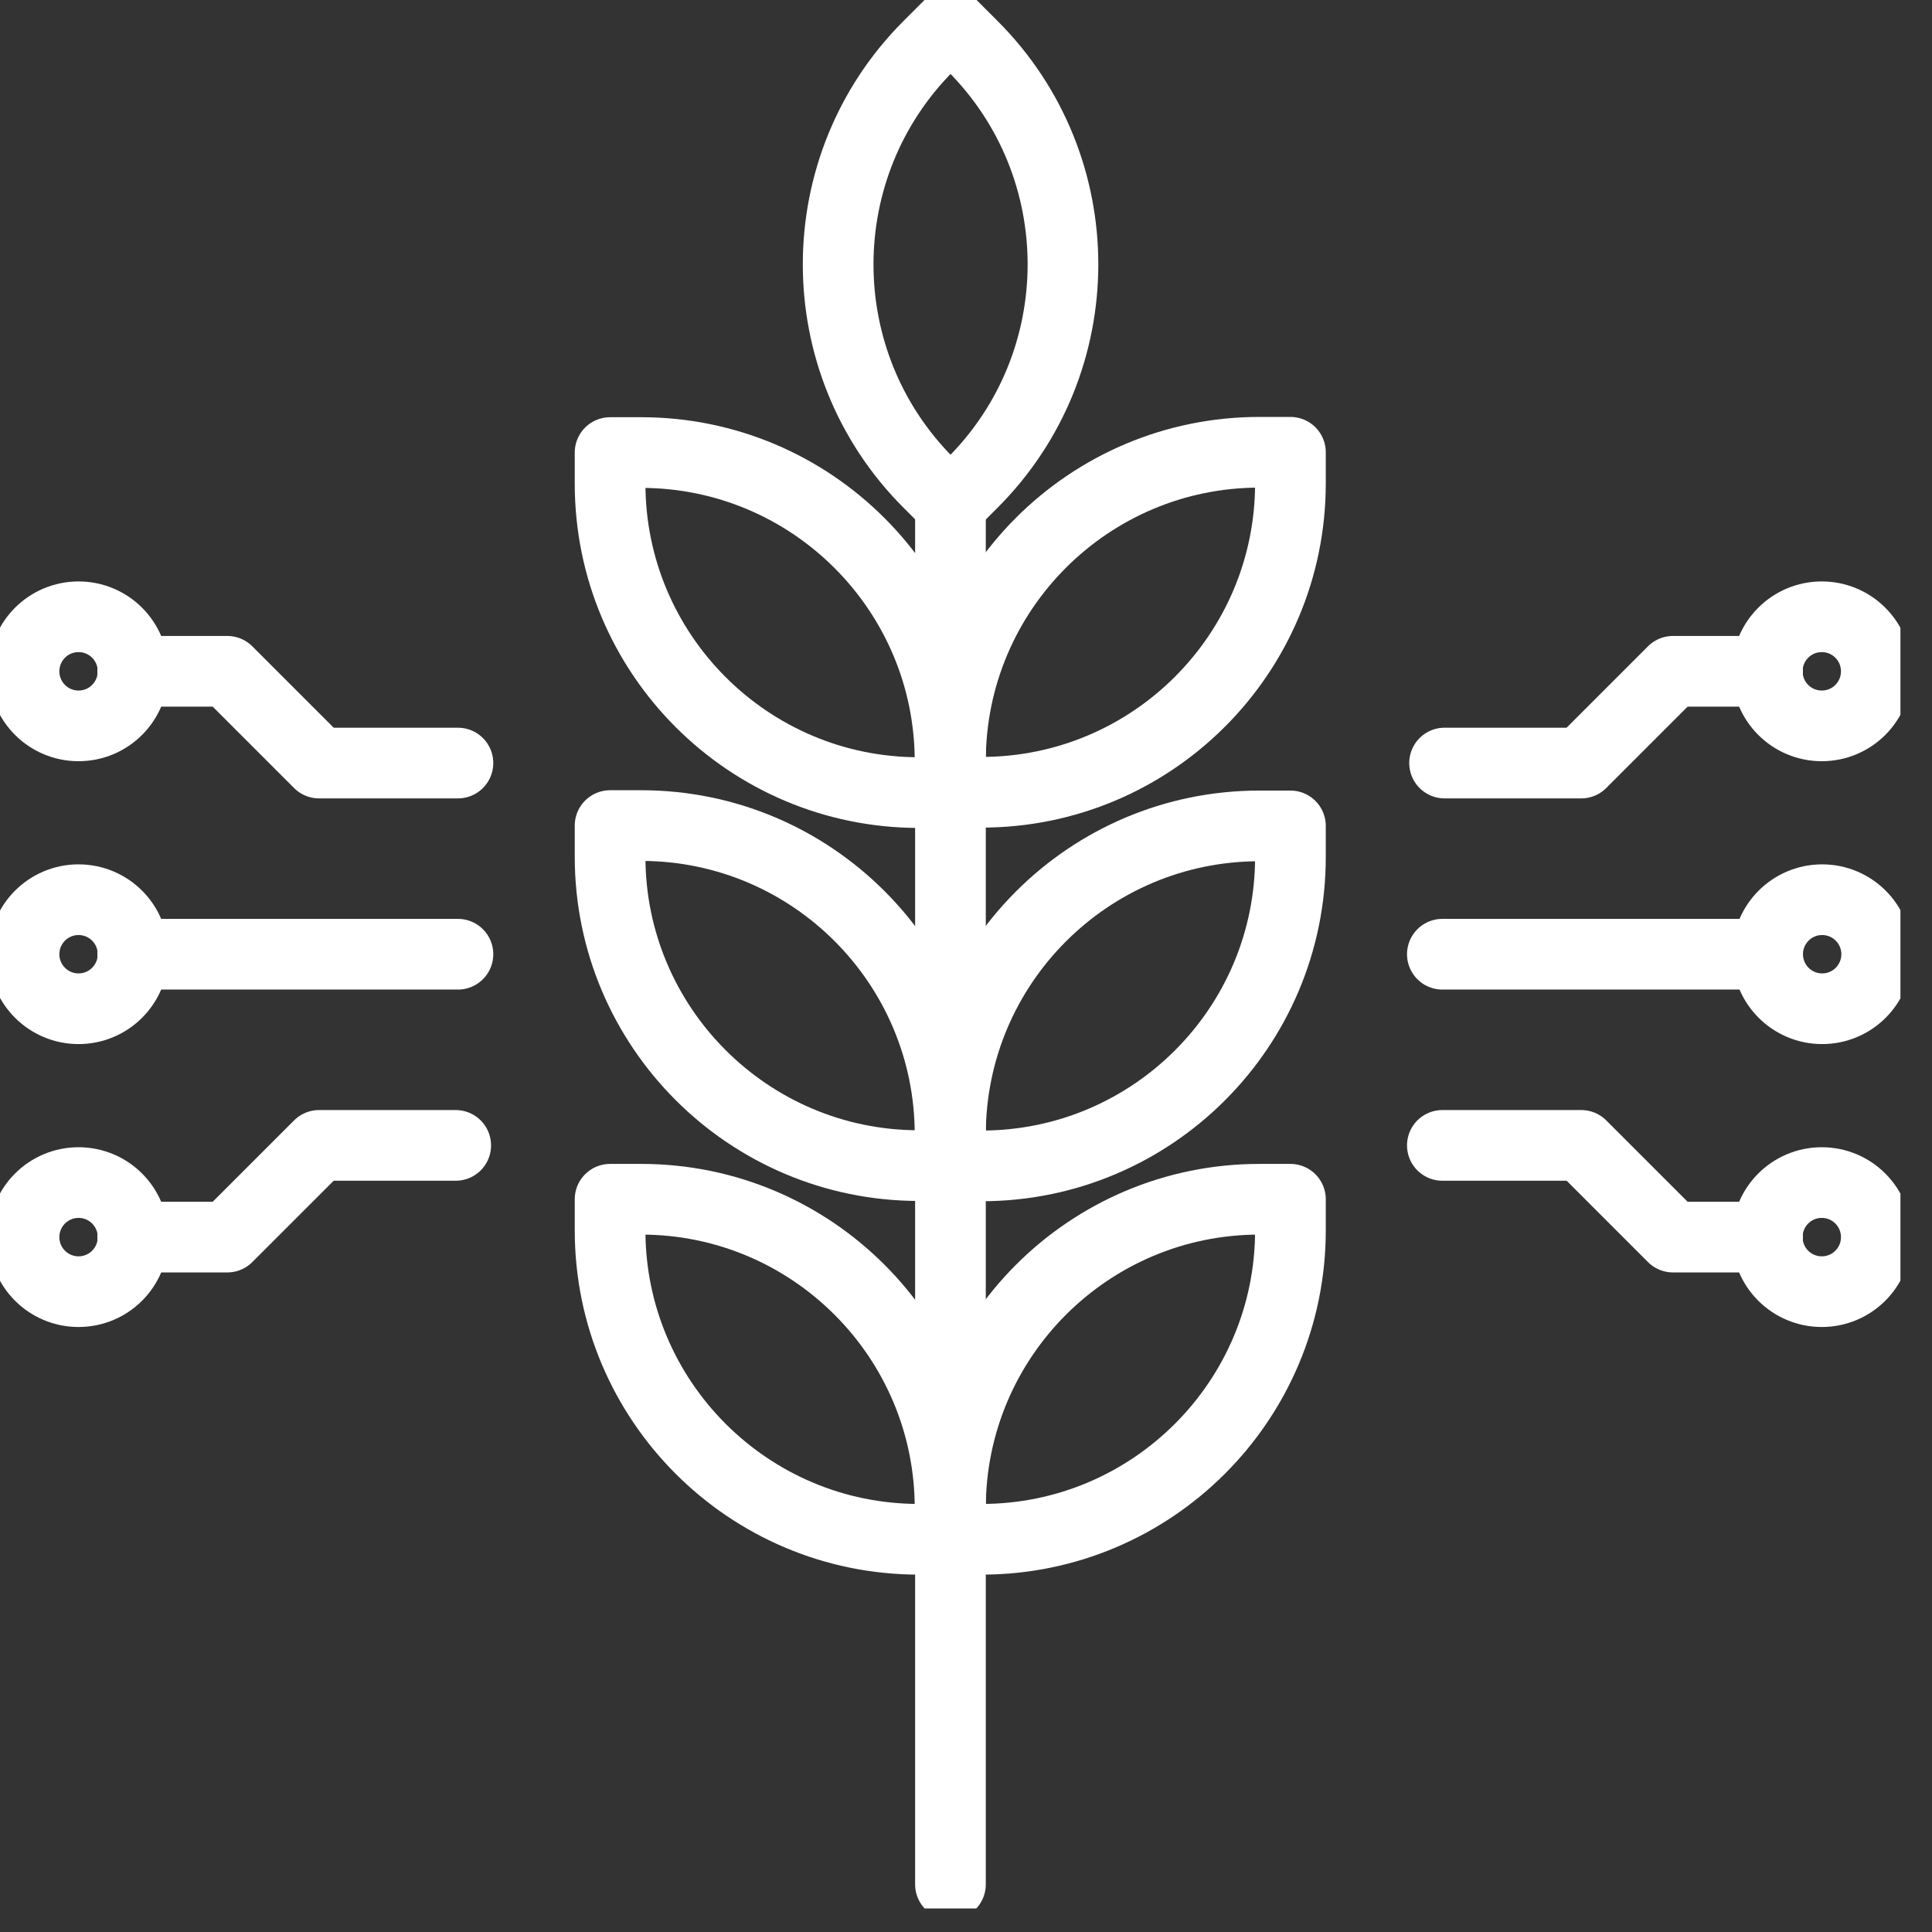
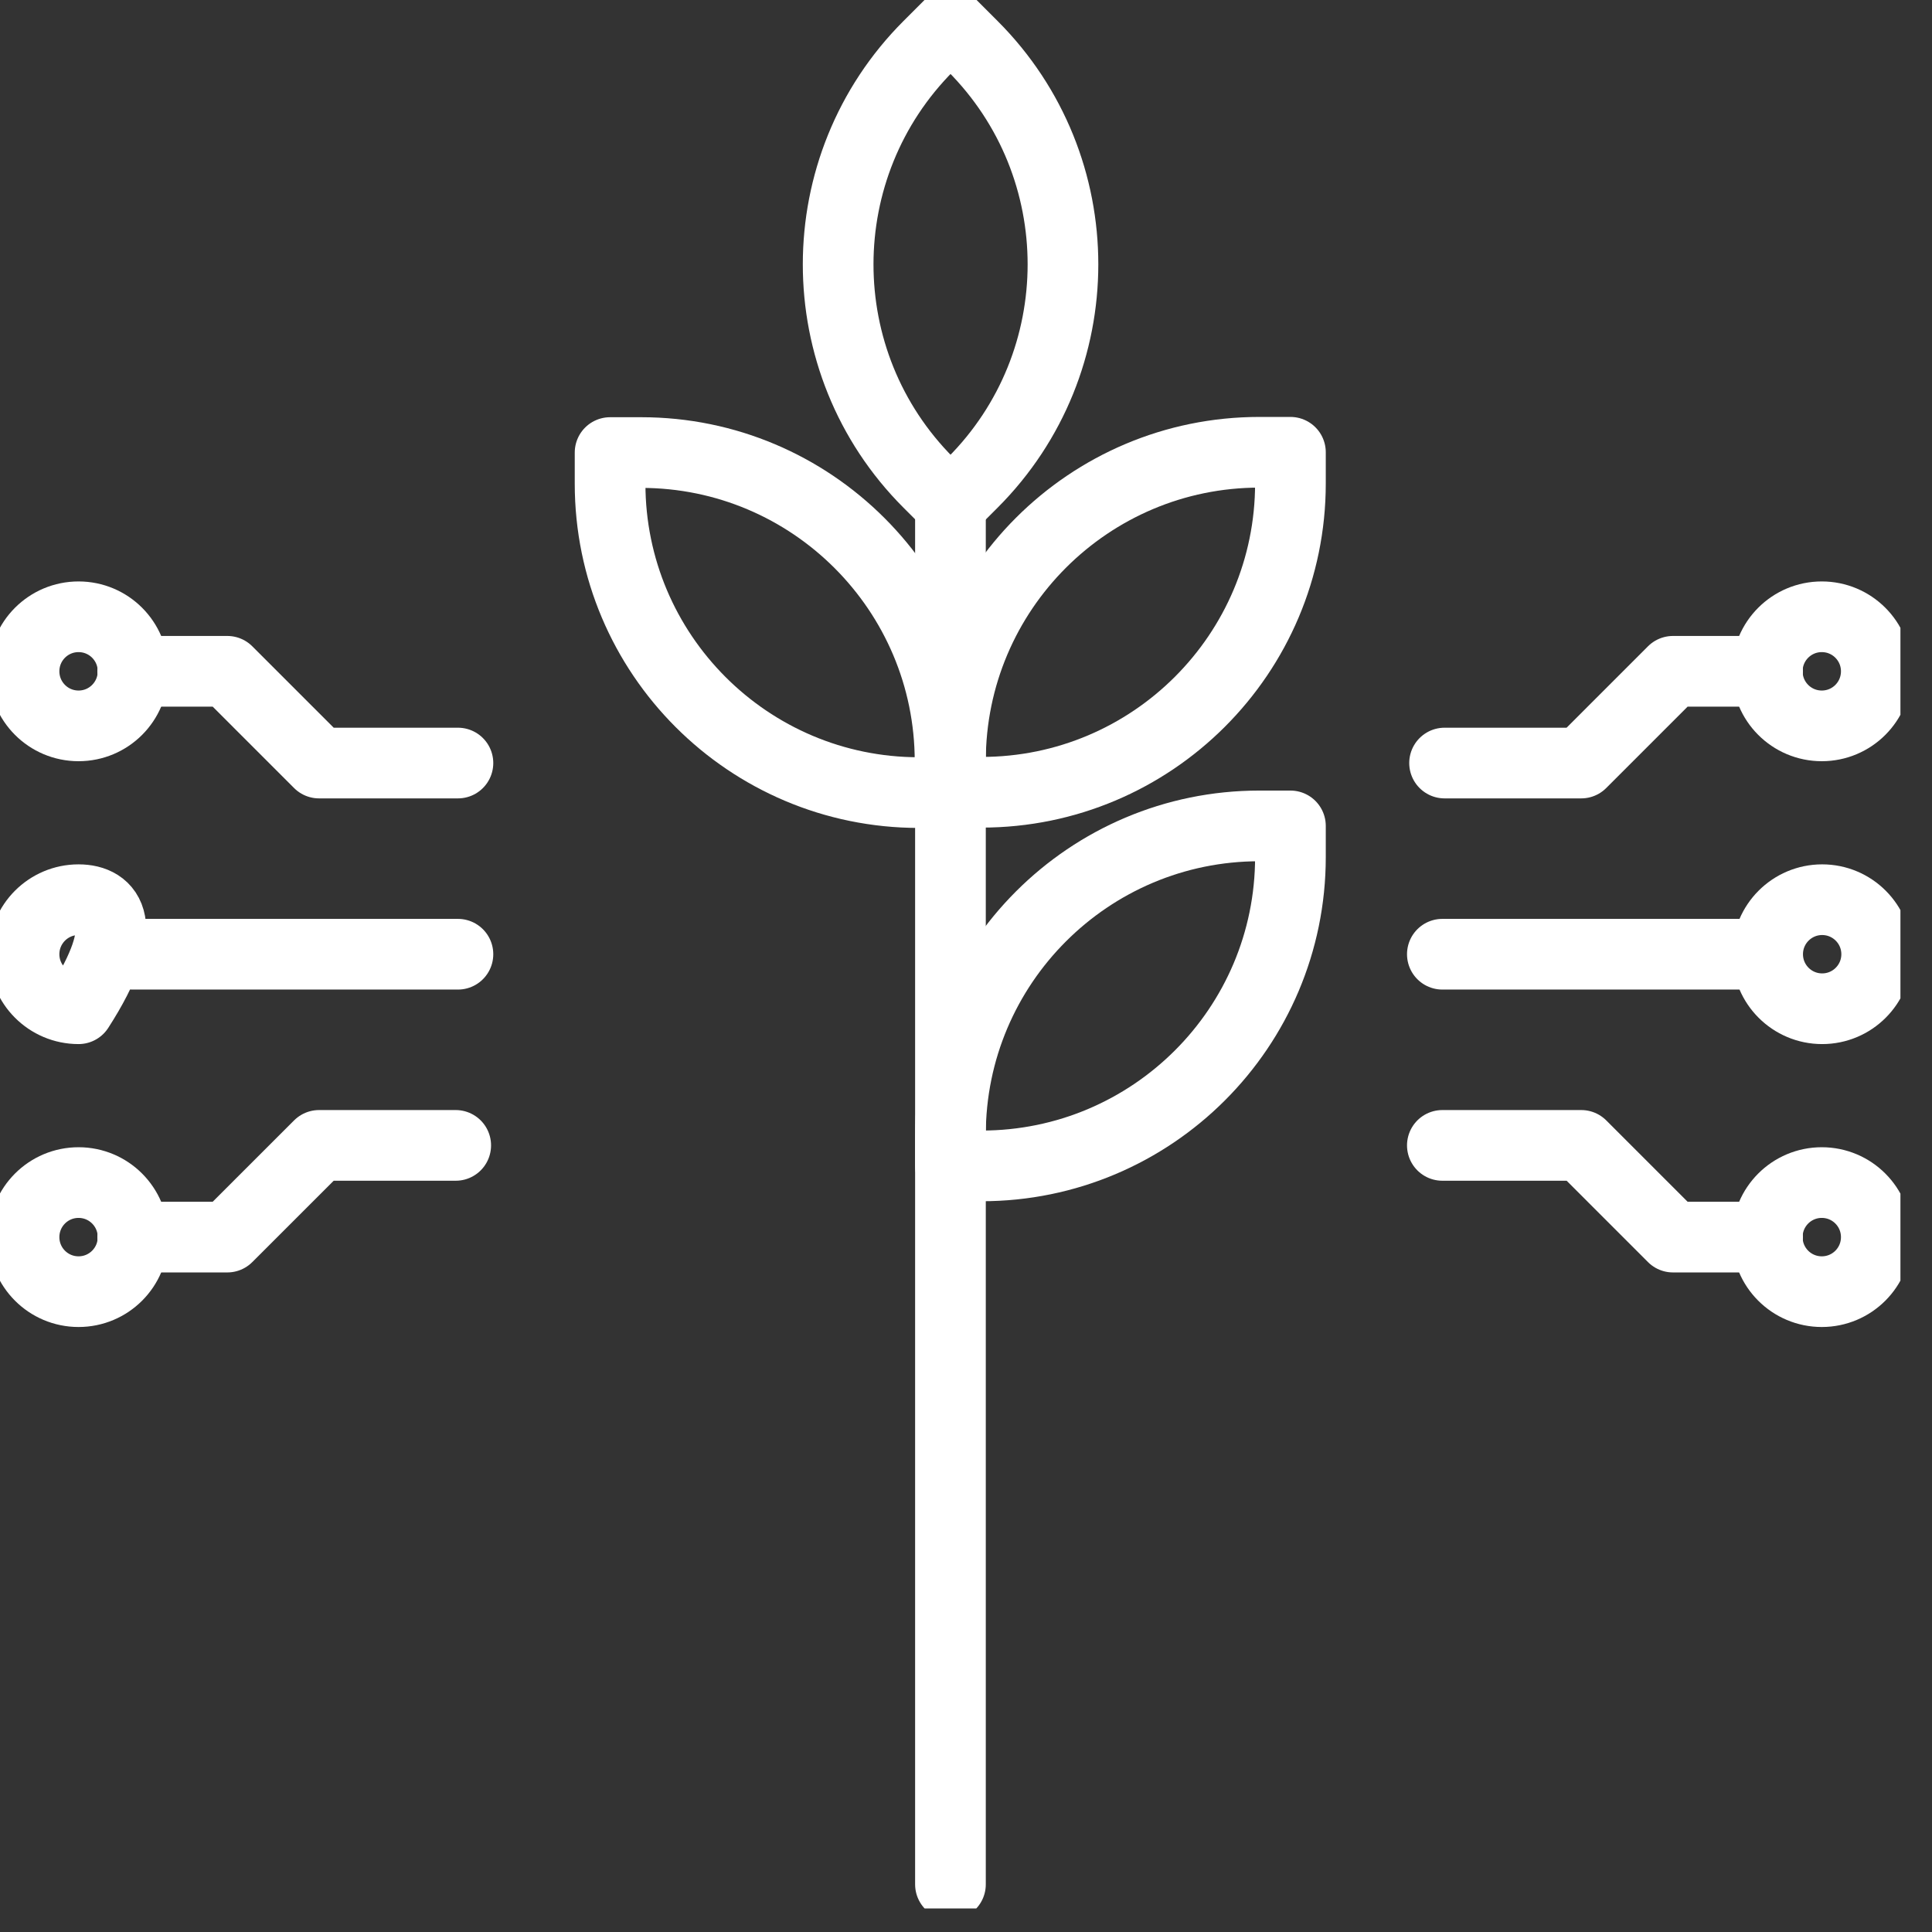
<svg xmlns="http://www.w3.org/2000/svg" width="41" height="41" viewBox="0 0 41 41" fill="none">
  <rect x="0" y="0" width="41" height="41" fill="#333333" stroke="none" />
  <g clip-path="url(#clip0_9217_16166)">
    <path d="M39.818 14.246C39.818 14.886 39.301 15.404 38.661 15.404C38.021 15.404 37.504 14.886 37.504 14.246C37.504 13.607 38.021 13.089 38.661 13.089C39.301 13.089 39.818 13.607 39.818 14.246Z" stroke="white" stroke-width="1.5" stroke-linecap="round" stroke-linejoin="round" />
    <path d="M38.669 21.407C39.308 21.407 39.826 20.889 39.826 20.25C39.826 19.611 39.308 19.093 38.669 19.093C38.03 19.093 37.512 19.611 37.512 20.25C37.512 20.889 38.03 21.407 38.669 21.407Z" stroke="white" stroke-width="1.5" stroke-linecap="round" stroke-linejoin="round" />
    <path d="M39.818 26.254C39.818 26.893 39.301 27.411 38.661 27.411C38.021 27.411 37.504 26.893 37.504 26.254C37.504 25.614 38.021 25.096 38.661 25.096C39.301 25.096 39.818 25.614 39.818 26.254Z" stroke="white" stroke-width="1.5" stroke-linecap="round" stroke-linejoin="round" />
    <path d="M37.511 14.246H35.503L33.556 16.193H30.656" stroke="white" stroke-width="1.5" stroke-linecap="round" stroke-linejoin="round" />
    <path d="M37.511 26.253H35.503L33.557 24.307H30.609" stroke="white" stroke-width="1.5" stroke-linecap="round" stroke-linejoin="round" />
    <path d="M37.511 20.25H30.609" stroke="white" stroke-width="1.5" stroke-linecap="round" stroke-linejoin="round" />
    <path d="M0.51 26.254C0.51 25.614 1.027 25.096 1.667 25.096C2.307 25.096 2.824 25.614 2.824 26.254C2.824 26.893 2.307 27.411 1.667 27.411C1.027 27.411 0.51 26.893 0.51 26.254Z" stroke="white" stroke-width="1.5" stroke-linecap="round" stroke-linejoin="round" />
-     <path d="M1.667 21.407C2.306 21.407 2.824 20.889 2.824 20.25C2.824 19.611 2.306 19.093 1.667 19.093C1.028 19.093 0.51 19.611 0.51 20.25C0.51 20.889 1.028 21.407 1.667 21.407Z" stroke="white" stroke-width="1.5" stroke-linecap="round" stroke-linejoin="round" />
+     <path d="M1.667 21.407C2.824 19.611 2.306 19.093 1.667 19.093C1.028 19.093 0.51 19.611 0.51 20.25C0.51 20.889 1.028 21.407 1.667 21.407Z" stroke="white" stroke-width="1.5" stroke-linecap="round" stroke-linejoin="round" />
    <path d="M0.51 14.246C0.51 13.607 1.027 13.089 1.667 13.089C2.307 13.089 2.824 13.607 2.824 14.246C2.824 14.886 2.307 15.404 1.667 15.404C1.027 15.404 0.51 14.886 0.51 14.246Z" stroke="white" stroke-width="1.5" stroke-linecap="round" stroke-linejoin="round" />
    <path d="M2.816 26.253H4.824L6.771 24.307H9.671" stroke="white" stroke-width="1.5" stroke-linecap="round" stroke-linejoin="round" />
    <path d="M2.816 14.246H4.824L6.771 16.193H9.718" stroke="white" stroke-width="1.5" stroke-linecap="round" stroke-linejoin="round" />
    <path d="M2.816 20.25H9.718" stroke="white" stroke-width="1.5" stroke-linecap="round" stroke-linejoin="round" />
    <path d="M19.705 0.975L20.172 0.508L20.639 0.975C23.2 3.536 23.195 7.689 20.639 10.245L20.172 10.712L19.705 10.245C17.145 7.685 17.15 3.531 19.705 0.975Z" stroke="white" stroke-width="1.5" stroke-linecap="round" stroke-linejoin="round" />
    <path d="M26.725 9.598H27.385V10.258C27.385 13.879 24.445 16.813 20.83 16.813H20.17V16.152C20.17 12.531 23.11 9.598 26.725 9.598Z" stroke="white" stroke-width="1.5" stroke-linecap="round" stroke-linejoin="round" />
    <path d="M20.162 16.82H19.502C15.881 16.82 12.947 13.879 12.947 10.265V9.604H13.607C17.228 9.604 20.162 12.545 20.162 16.159V16.82Z" stroke="white" stroke-width="1.5" stroke-linecap="round" stroke-linejoin="round" />
    <path d="M26.725 17.527H27.385V18.188C27.385 21.809 24.445 24.742 20.83 24.742H20.17V24.082C20.17 20.461 23.11 17.527 26.725 17.527Z" stroke="white" stroke-width="1.5" stroke-linecap="round" stroke-linejoin="round" />
-     <path d="M20.162 24.736H19.502C15.881 24.736 12.947 21.795 12.947 18.181V17.52H13.607C17.228 17.52 20.162 20.461 20.162 24.075V24.736Z" stroke="white" stroke-width="1.5" stroke-linecap="round" stroke-linejoin="round" />
-     <path d="M26.725 25.45H27.385V26.111C27.385 29.732 24.445 32.666 20.83 32.666H20.17V32.005C20.17 28.384 23.11 25.45 26.725 25.45Z" stroke="white" stroke-width="1.5" stroke-linecap="round" stroke-linejoin="round" />
-     <path d="M20.162 32.666H19.502C15.881 32.666 12.947 29.725 12.947 26.111V25.45H13.607C17.228 25.45 20.162 28.391 20.162 32.005V32.666Z" stroke="white" stroke-width="1.5" stroke-linecap="round" stroke-linejoin="round" />
    <path d="M20.17 10.714V39.989" stroke="white" stroke-width="1.5" stroke-linecap="round" stroke-linejoin="round" />
  </g>
  <defs>
    <clipPath id="clip0_9217_16166">
      <rect width="40.33" height="40.5" fill="white" />
    </clipPath>
  </defs>
</svg>